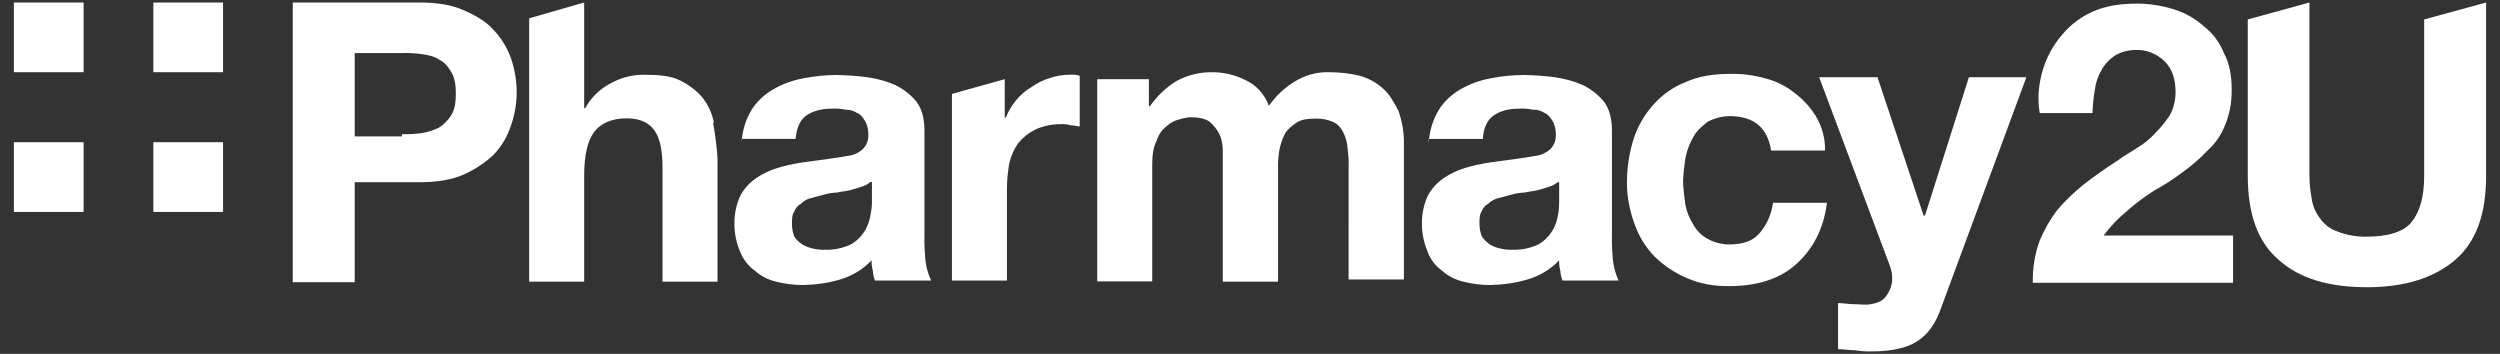
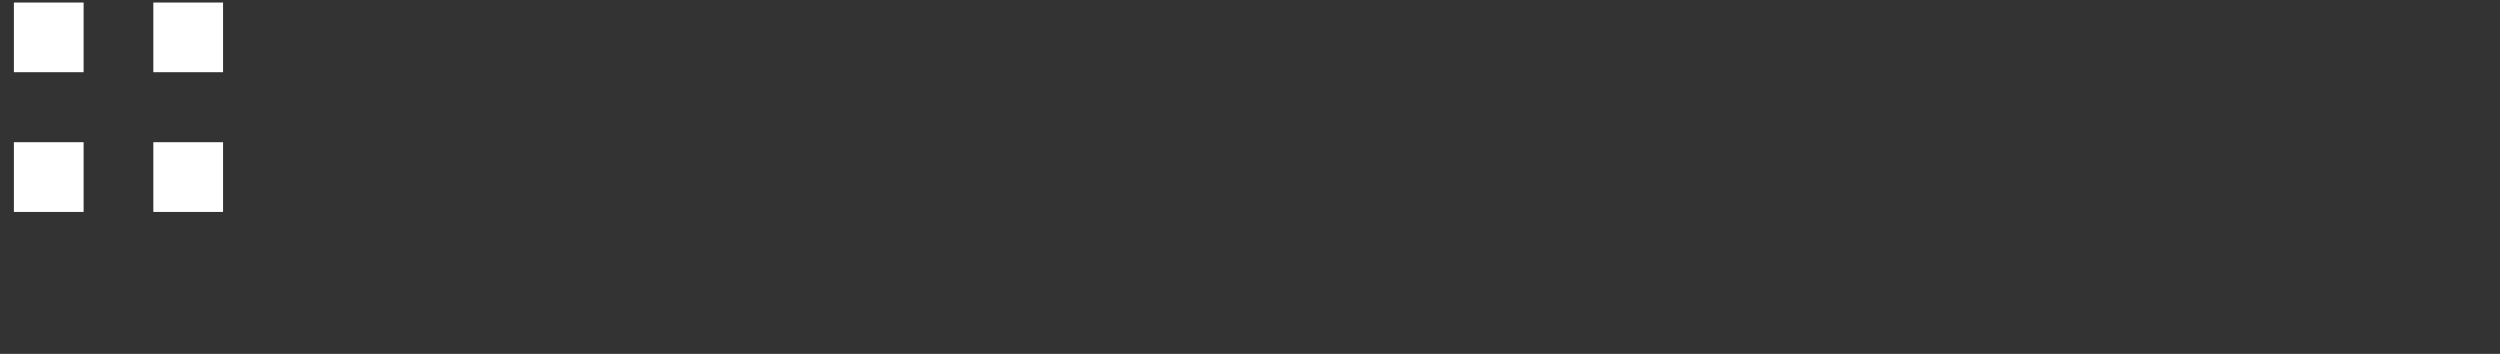
<svg xmlns="http://www.w3.org/2000/svg" version="1.1" id="Layer_1" x="0px" y="0px" viewBox="0 0 900 127.4" style="enable-background:new 0 0 900 127.4;" xml:space="preserve">
  <rect x="0" y="0" width="900" height="127.4" fill="#333333" stroke="none" />
  <style type="text/css">
	.st0{fill:#FFFFFF;}
</style>
  <g>
-     <path class="st0" d="M144.7,48.3c2.4,0.1,4.9-0.1,7.3-0.4c2.1-0.4,4.2-1,6.1-2c1.8-1.2,3.3-2.7,4.4-4.5c1.2-2,1.6-4.5,1.6-7.7   s-0.4-5.7-1.6-7.7s-2.4-3.6-4.4-4.5c-1.6-1.2-3.6-1.6-6.1-2c-2.4-0.3-4.8-0.5-7.3-0.4h-17v30h17V48.3z M150.8,0.9   c6.5,0,11.7,0.8,16.2,2.8s8.1,4.1,10.9,7.3c2.7,2.9,4.8,6.4,6.1,10.1c1.3,3.9,2,8,2,12.2c0,4-0.7,8-2,11.7   c-1.2,3.9-3.3,7.5-6.1,10.5c-3.2,3.1-6.9,5.5-10.9,7.3c-4.5,2-9.7,2.8-16.2,2.8h-23.1v36h-22.3V0.9H150.8z M313.1,65.7   c-0.9,0.8-2.1,1.3-3.2,1.6c-1.2,0.4-2.4,0.8-4,1.2s-2.8,0.4-4.5,0.8c-1.6,0.1-3.3,0.3-4.9,0.8c-1.6,0.4-2.8,0.8-4.5,1.2   c-1.4,0.3-2.6,1-3.6,2c-1.1,0.6-2,1.6-2.5,2.9c-0.8,1.2-0.8,2.8-0.8,4.5c0,1.5,0.3,3,0.8,4.4c0.7,1.1,1.7,2.1,2.8,2.8   c1.2,0.8,2.6,1.3,4,1.6c1.5,0.3,3,0.5,4.5,0.4c3.2,0.1,6.4-0.6,9.3-2c2-1.2,3.7-2.9,4.9-4.9c1-1.7,1.7-3.7,2-5.7   c0.3-1.5,0.5-3,0.5-4.5v-7.3h-0.8V65.7z M267,51.2c0.2-4.2,1.5-8.2,3.6-11.7c1.9-3,4.6-5.5,7.7-7.3c3.4-2,7.1-3.3,10.9-4   c4-0.8,8.1-1.2,12.1-1.2c3.7,0.1,7.3,0.3,10.9,0.8c3.5,0.5,6.9,1.4,10.1,2.8c3,1.5,5.6,3.5,7.7,6.1c2,2.8,2.8,6.1,2.8,10.5v37.6   c-0.1,3.1,0.1,6.2,0.4,9.3c0.3,2.4,1,4.7,2,6.9H315c-0.5-1.2-0.7-2.4-0.8-3.6c-0.3-1.2-0.5-2.4-0.4-3.7c-3.1,3.3-7,5.6-11.3,6.9   s-8.8,1.9-13.4,2c-3.3,0-6.6-0.4-9.7-1.2c-2.9-0.7-5.5-2-7.7-4c-2.4-1.7-4.2-4.1-5.3-6.9c-1.3-3.1-2-6.4-2-9.7   c-0.1-3.5,0.6-6.9,2-10.1c1.3-2.6,3.3-4.8,5.7-6.5c2.4-1.6,5-2.9,7.7-3.7c2.9-0.9,5.9-1.5,8.9-2c2.8-0.4,6.1-0.8,8.9-1.2   s5.7-0.8,7.7-1.2c2-0.2,3.8-1.1,5.3-2.4c1.3-1.3,2-3,2-4.9c0.1-1.8-0.3-3.7-1.2-5.3c-0.8-1.2-1.6-2.4-2.8-2.8   c-1.2-0.8-2.6-1.2-4-1.2c-1.6-0.3-3.2-0.5-4.9-0.4c-4,0-6.9,0.8-9.3,2.4s-3.6,4.5-4,8.5H267V51.2z M413.6,28.5v9.7h0.4   c2.5-3.6,5.7-6.6,9.3-8.9c3.8-2.1,8.2-3.3,12.5-3.3c4.4-0.1,8.7,0.9,12.5,2.8c4,1.8,7,5.2,8.5,9.3c2.4-3.4,5.4-6.3,8.9-8.5   c3.9-2.5,8.4-3.8,13-3.6c3.5,0,7.1,0.4,10.5,1.2c3.1,0.8,6,2.3,8.5,4.5c2.4,2,4,4.9,5.7,8.1c1.4,3.9,2.1,8,2,12.2v48.6h-19.9V60.1   c0.1-2.3-0.1-4.6-0.4-6.9c-0.1-2-0.7-3.9-1.6-5.7c-0.8-1.6-2-2.9-3.6-3.6c-2-0.9-4.3-1.3-6.5-1.2c-2.8,0-5.3,0.4-6.9,1.6   s-3.2,2.4-4,4c-1,1.9-1.6,4-2,6.1c-0.3,2.1-0.5,4.3-0.4,6.5v40.5h-19.9V54c0-2-0.4-3.9-1.2-5.7c-0.9-1.7-2.1-3.3-3.6-4.5   c-1.6-1.2-4-1.6-7.3-1.6c-1.2,0.2-2.5,0.4-3.6,0.8c-1.7,0.4-3.2,1.2-4.5,2.4c-1.7,1.3-3,3.2-3.6,5.3c-1.2,2-1.6,5.3-1.6,8.5v42.1   H395V28.5H413.6z M560.6,65.7c-0.9,0.8-2.1,1.3-3.2,1.6c-1.2,0.4-2.4,0.8-4,1.2s-2.8,0.4-4.5,0.8c-1.6,0.1-3.3,0.3-4.9,0.8   c-1.6,0.4-2.8,0.8-4.5,1.2c-1.4,0.3-2.6,1-3.7,2c-1.1,0.6-2,1.6-2.4,2.8c-0.8,1.2-0.8,2.8-0.8,4.5c0,1.5,0.3,3,0.8,4.4   c0.7,1.1,1.7,2.1,2.8,2.9c1.2,0.8,2.6,1.3,4,1.6c1.5,0.3,3,0.5,4.5,0.4c3.2,0.1,6.4-0.6,9.3-2c2-1.2,3.7-2.9,4.9-4.9   c1-1.7,1.7-3.7,2-5.7c0.3-1.5,0.4-3,0.4-4.5v-7.3L560.6,65.7z M514.4,51.2c0.2-4.2,1.5-8.2,3.6-11.7c1.9-3,4.6-5.5,7.7-7.3   c3.4-2,7.1-3.3,10.9-4c4-0.8,8.1-1.2,12.2-1.2c3.7,0.1,7.3,0.3,10.9,0.8c3.5,0.5,6.9,1.4,10.1,2.8c3,1.5,5.6,3.5,7.7,6.1   c2,2.8,2.8,6.1,2.8,10.5v37.6c-0.1,3.1,0.1,6.2,0.4,9.3c0.3,2.4,1,4.7,2,6.9h-20.2c-0.5-1.2-0.7-2.4-0.8-3.6   c-0.3-1.2-0.5-2.4-0.4-3.7c-3.1,3.3-7,5.6-11.4,6.9c-4.3,1.3-8.8,1.9-13.4,2c-3.3,0-6.6-0.4-9.7-1.2c-2.9-0.7-5.5-2-7.7-4   c-2.4-1.7-4.2-4.1-5.2-6.9c-1.3-3.1-2-6.4-2-9.7c-0.1-3.5,0.6-6.9,2-10.1c1.3-2.6,3.3-4.8,5.7-6.5c2.4-1.6,5-2.9,7.7-3.7   c2.9-0.9,5.9-1.5,8.9-2c2.8-0.4,6.1-0.8,8.9-1.2s5.7-0.8,7.7-1.2c2-0.2,3.8-1.1,5.3-2.4c1.3-1.3,2-3,2-4.9c0.1-1.8-0.3-3.7-1.2-5.3   c-0.8-1.2-1.6-2.4-2.8-2.8c-1.2-0.8-2.6-1.3-4.1-1.2c-1.6-0.3-3.2-0.5-4.9-0.4c-4,0-6.9,0.8-9.3,2.4s-3.7,4.5-4,8.5h-19.5   L514.4,51.2L514.4,51.2z M622.9,41.8c-2.8,0-5.6,0.7-8.1,2c-2,1.6-4,3.2-5.3,5.7c-1.4,2.4-2.3,5-2.8,7.7c-0.4,2.7-0.7,5.4-0.8,8.1   c0.1,2.7,0.4,5.4,0.8,8.1c0.4,2.6,1.4,5.1,2.8,7.3c1.2,2.2,3,4.1,5.3,5.3c2.3,1.3,5,2,7.7,2c4.9,0,8.5-1.2,10.9-4   c2.7-3.1,4.3-6.9,4.9-11h19.4c-1.2,9.7-5.3,17-11.3,22.3s-14.2,7.7-23.9,7.7c-5.1,0.1-10.3-0.8-15-2.8c-4.3-1.8-8.3-4.4-11.7-7.7   c-3.3-3.3-5.7-7.3-7.3-11.7c-1.8-4.8-2.8-9.9-2.8-15c0-5.4,0.8-10.7,2.4-15.8c1.5-4.6,4-8.9,7.3-12.5c3.2-3.6,7.3-6.4,11.8-8.1   c4.5-2,9.7-2.8,15.8-2.8c4.2-0.1,8.5,0.5,12.5,1.6c3.9,1,7.5,2.8,10.6,5.3c3.1,2.3,5.7,5.2,7.7,8.5c2.2,3.7,3.3,7.9,3.2,12.2h-19.4   C636.3,45.9,631.4,41.9,622.9,41.8 M690.1,122.9c-3.6,2.4-9.3,3.6-16.2,3.6c-2,0.1-4.1-0.1-6.1-0.4c-2,0-4-0.4-6.1-0.4v-16.6   c2,0,3.6,0.4,5.7,0.4s4,0.4,6.1,0c2.4-0.4,4.5-1.2,5.7-3.2c1.3-1.8,2-3.9,2-6.1c0-1.5-0.3-3-0.8-4.4l-25.5-68h21l16.6,49.8h0.5   l15.8-49.8h20.7L699,110.3C697,116.3,694.1,120.4,690.1,122.9 M735.4,25.2c1.4-4.6,3.7-8.9,6.9-12.6c3-3.7,6.9-6.6,11.3-8.5   c4.5-2,9.7-2.8,15.8-2.8c4.4,0,8.8,0.7,13,2c4,1.2,7.8,3.3,10.9,6.1c3.3,2.5,5.8,5.9,7.3,9.7c2,3.6,2.8,8.1,2.8,13   c0.1,4.5-0.7,8.9-2.4,13c-1.4,3.6-3.6,6.7-6.5,9.3c-2.7,2.9-5.7,5.4-8.9,7.7c-3.2,2.4-6.6,4.6-10.1,6.5c-3.4,2.2-6.7,4.6-9.7,7.3   c-3.2,2.6-6.1,5.6-8.5,8.9h46.6v17h-72.1c-0.1-5.1,0.7-10.2,2.4-15c1.7-4,3.8-7.8,6.5-11.3c2.9-3.4,6.2-6.5,9.7-9.3   c3.6-2.8,7.7-5.7,12.1-8.5c2-1.6,4.5-2.8,6.9-4.5c2.4-1.4,4.6-3.2,6.5-5.3c2-2,3.7-4.1,5.3-6.5c1.3-2.5,2-5.3,2-8.1   c0-4.9-1.2-8.5-4-11.3c-2.8-2.7-6.6-4.2-10.5-4c-2.6,0-5.1,0.7-7.3,2c-2,1.3-3.7,3.1-4.9,5.3c-1.3,2.2-2.1,4.7-2.4,7.3   c-0.5,2.7-0.7,5.4-0.8,8.1h-19C733.4,35.5,733.9,30.3,735.4,25.2 M257,44.2c-0.6-3.4-2.1-6.5-4.2-9.2c-2.3-2.6-5-4.6-8.1-6.1   c-3.2-1.6-7.7-2-13-2c-4,0-7.9,1-11.3,2.8c-4.1,2-7.5,5.2-9.7,9.2h-0.4v-38l-19.8,5.7v94.8h19.8V63.3c0-7.3,1.2-12.6,3.6-15.8   c2.4-3.2,6.5-4.9,11.7-4.9c4.9,0,8.1,1.6,10.1,4.5s2.8,7.3,2.8,13.4v40.9h19.8V56.8c-0.3-4.2-0.8-8.4-1.6-12.6" />
-     <path class="st0" d="M872.7,7v56.3c0,7.7-1.6,13-4.5,16.6s-8.5,5.3-16.2,5.3c-3.7,0.1-7.5-0.6-10.9-2c-2.5-0.9-4.6-2.6-6.1-4.9   c-1.5-2-2.5-4.4-2.8-6.9c-0.5-2.7-0.8-5.4-0.8-8.1V0.9L809.2,7v56.3c0,13.8,3.6,23.9,11.3,30.4c7.3,6.5,17.8,9.7,31.6,9.7   c13.3,0,23.9-3.2,31.6-9.7c7.7-6.5,11.3-16.6,11.3-30.4V0.9L872.7,7z M385.2,26.9c-2.5,0-4.9,0.4-7.3,1.2c-2.3,0.7-4.5,1.8-6.5,3.2   c-2.2,1.3-4.1,2.9-5.7,4.9c-1.5,1.8-2.7,3.9-3.6,6.1h-0.4V28.5l-19,5.3V101h19.8V68.2c0-3.1,0.3-6.2,0.8-9.3   c0.6-2.6,1.7-5.1,3.2-7.3c1.6-2,3.7-3.7,6.1-4.9c2.9-1.4,6.1-2,9.3-2c1.2-0.1,2.5,0.1,3.6,0.4c1.2,0,2.4,0.4,3.2,0.4V27.3   C387.7,26.9,386.5,26.8,385.2,26.9" />
    <path class="st0" d="M55.2,51.2h25.1v25.1H55.2V51.2z M55.2,0.9h25.1V26H55.2V0.9z M5,51.2h25.1v25.1H5V51.2z M5,0.9h25.1V26H5V0.9   z" />
  </g>
</svg>